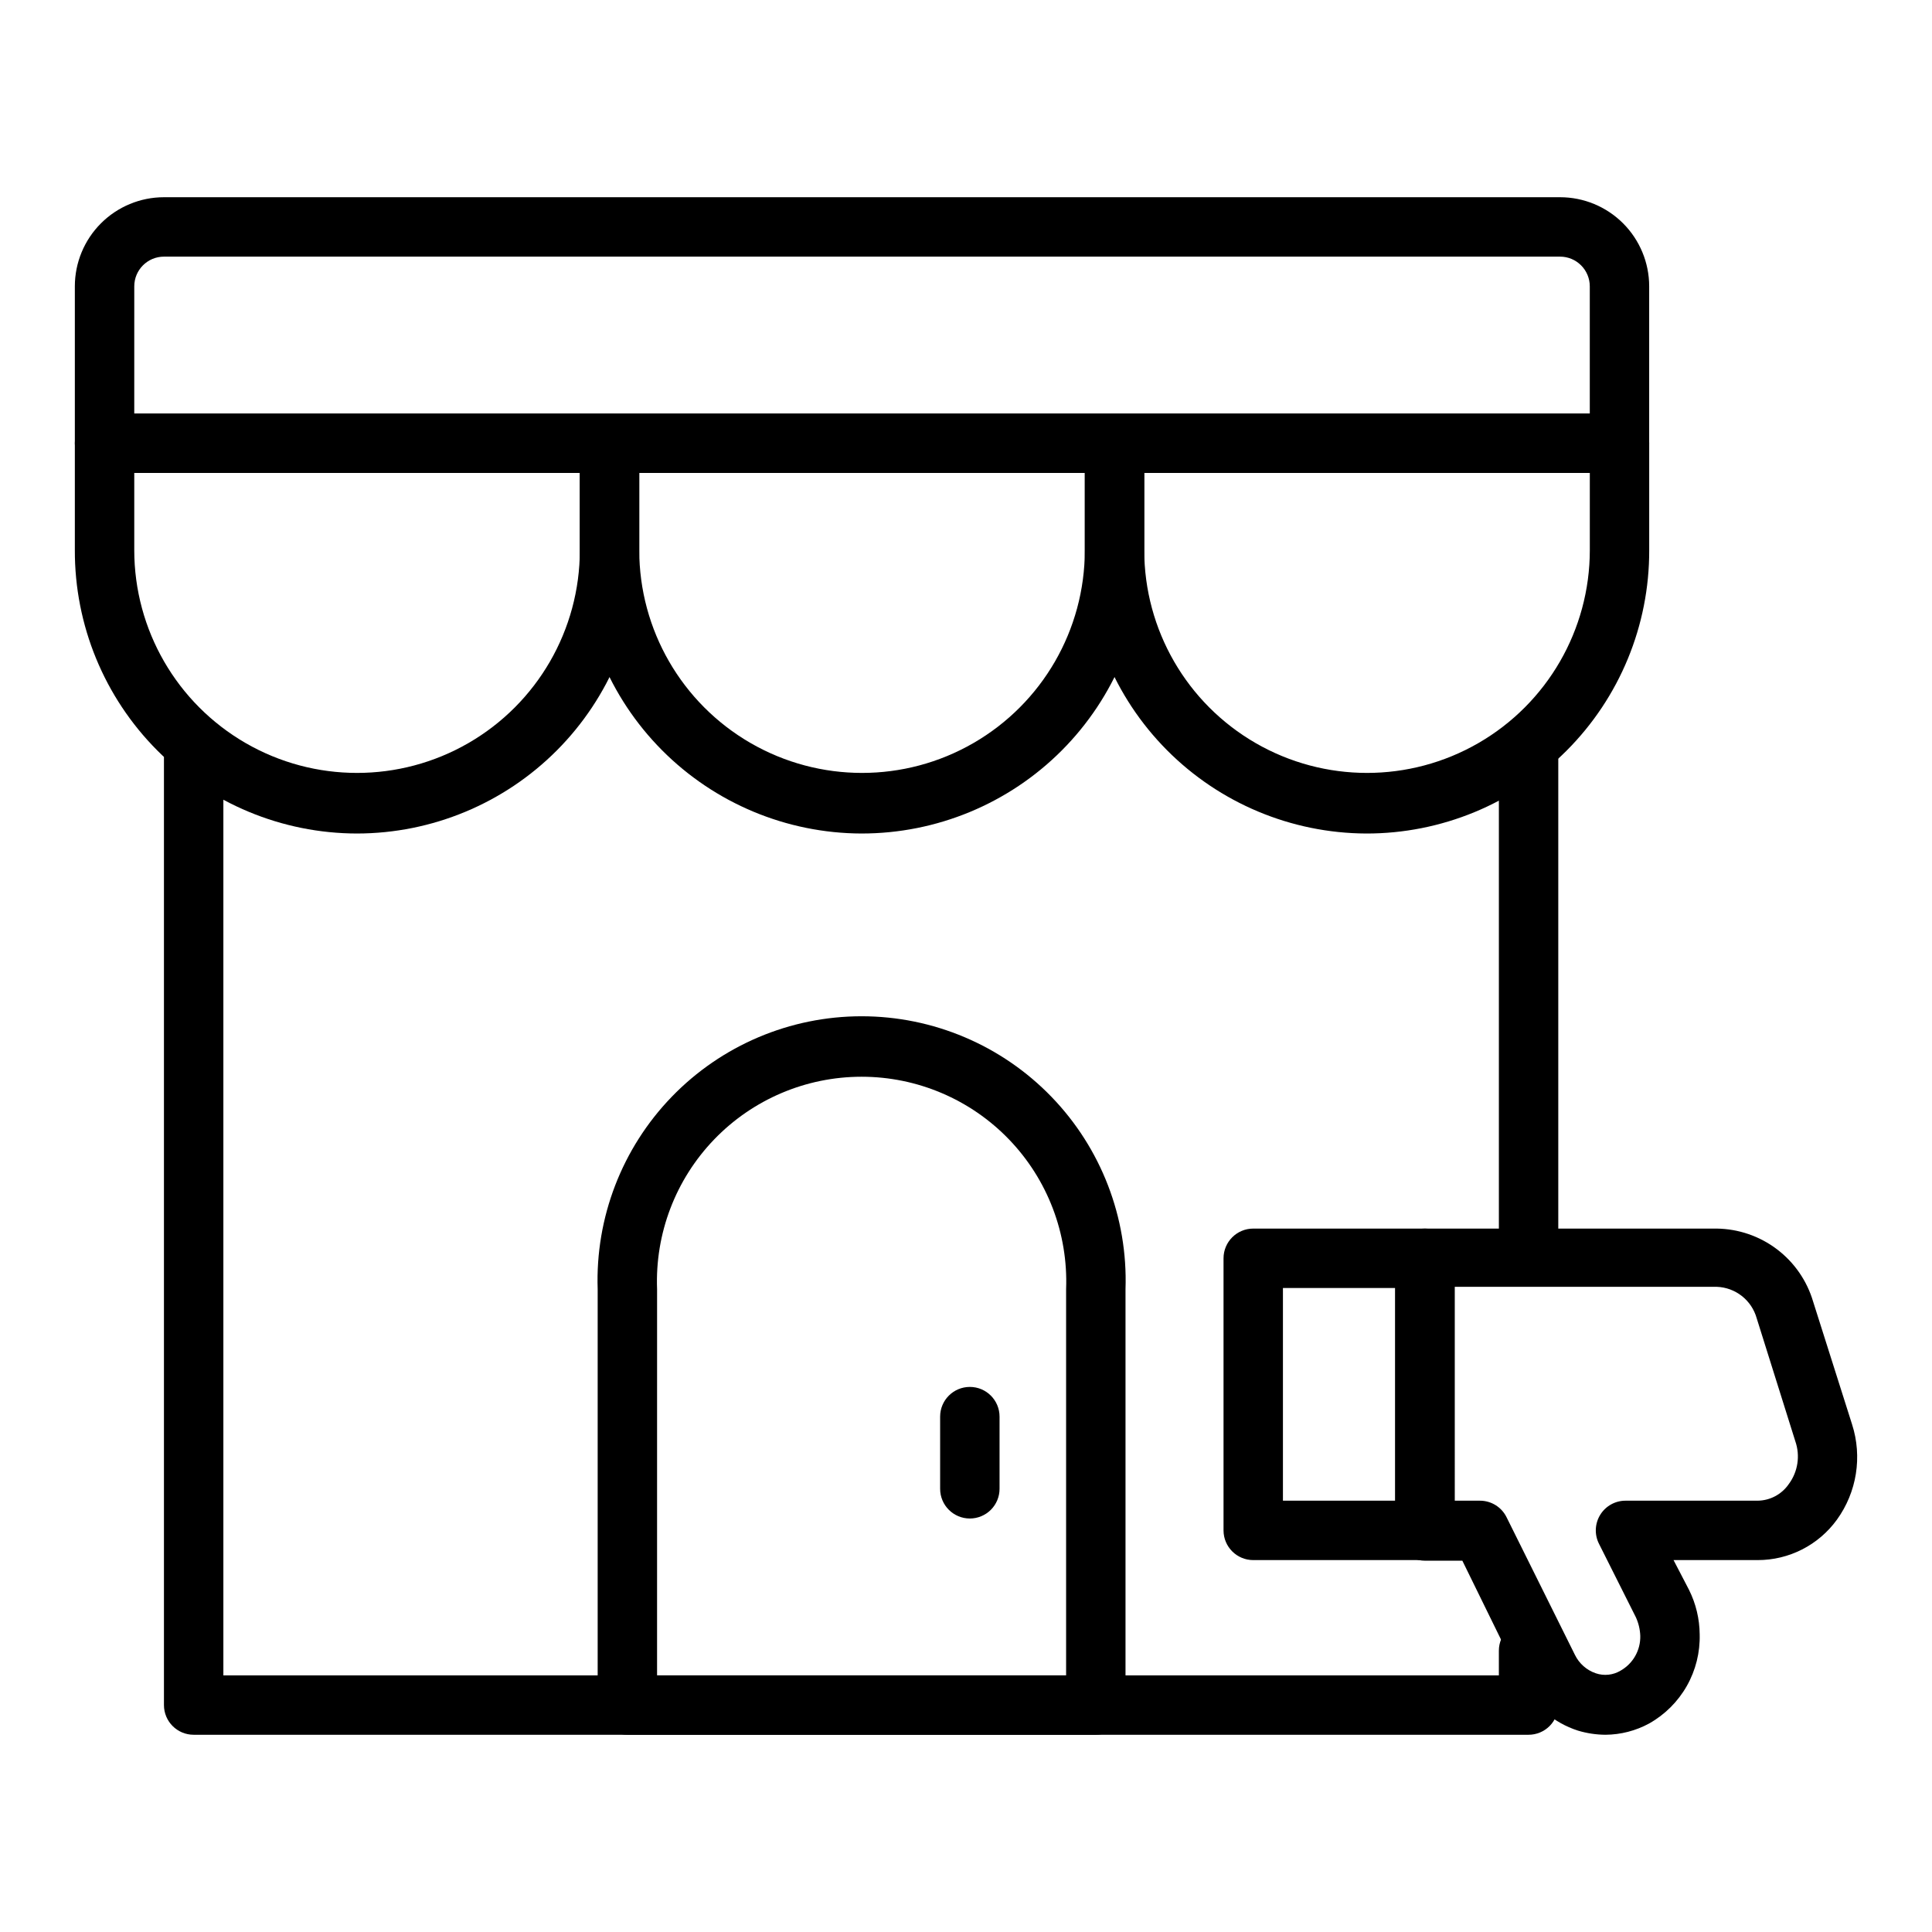
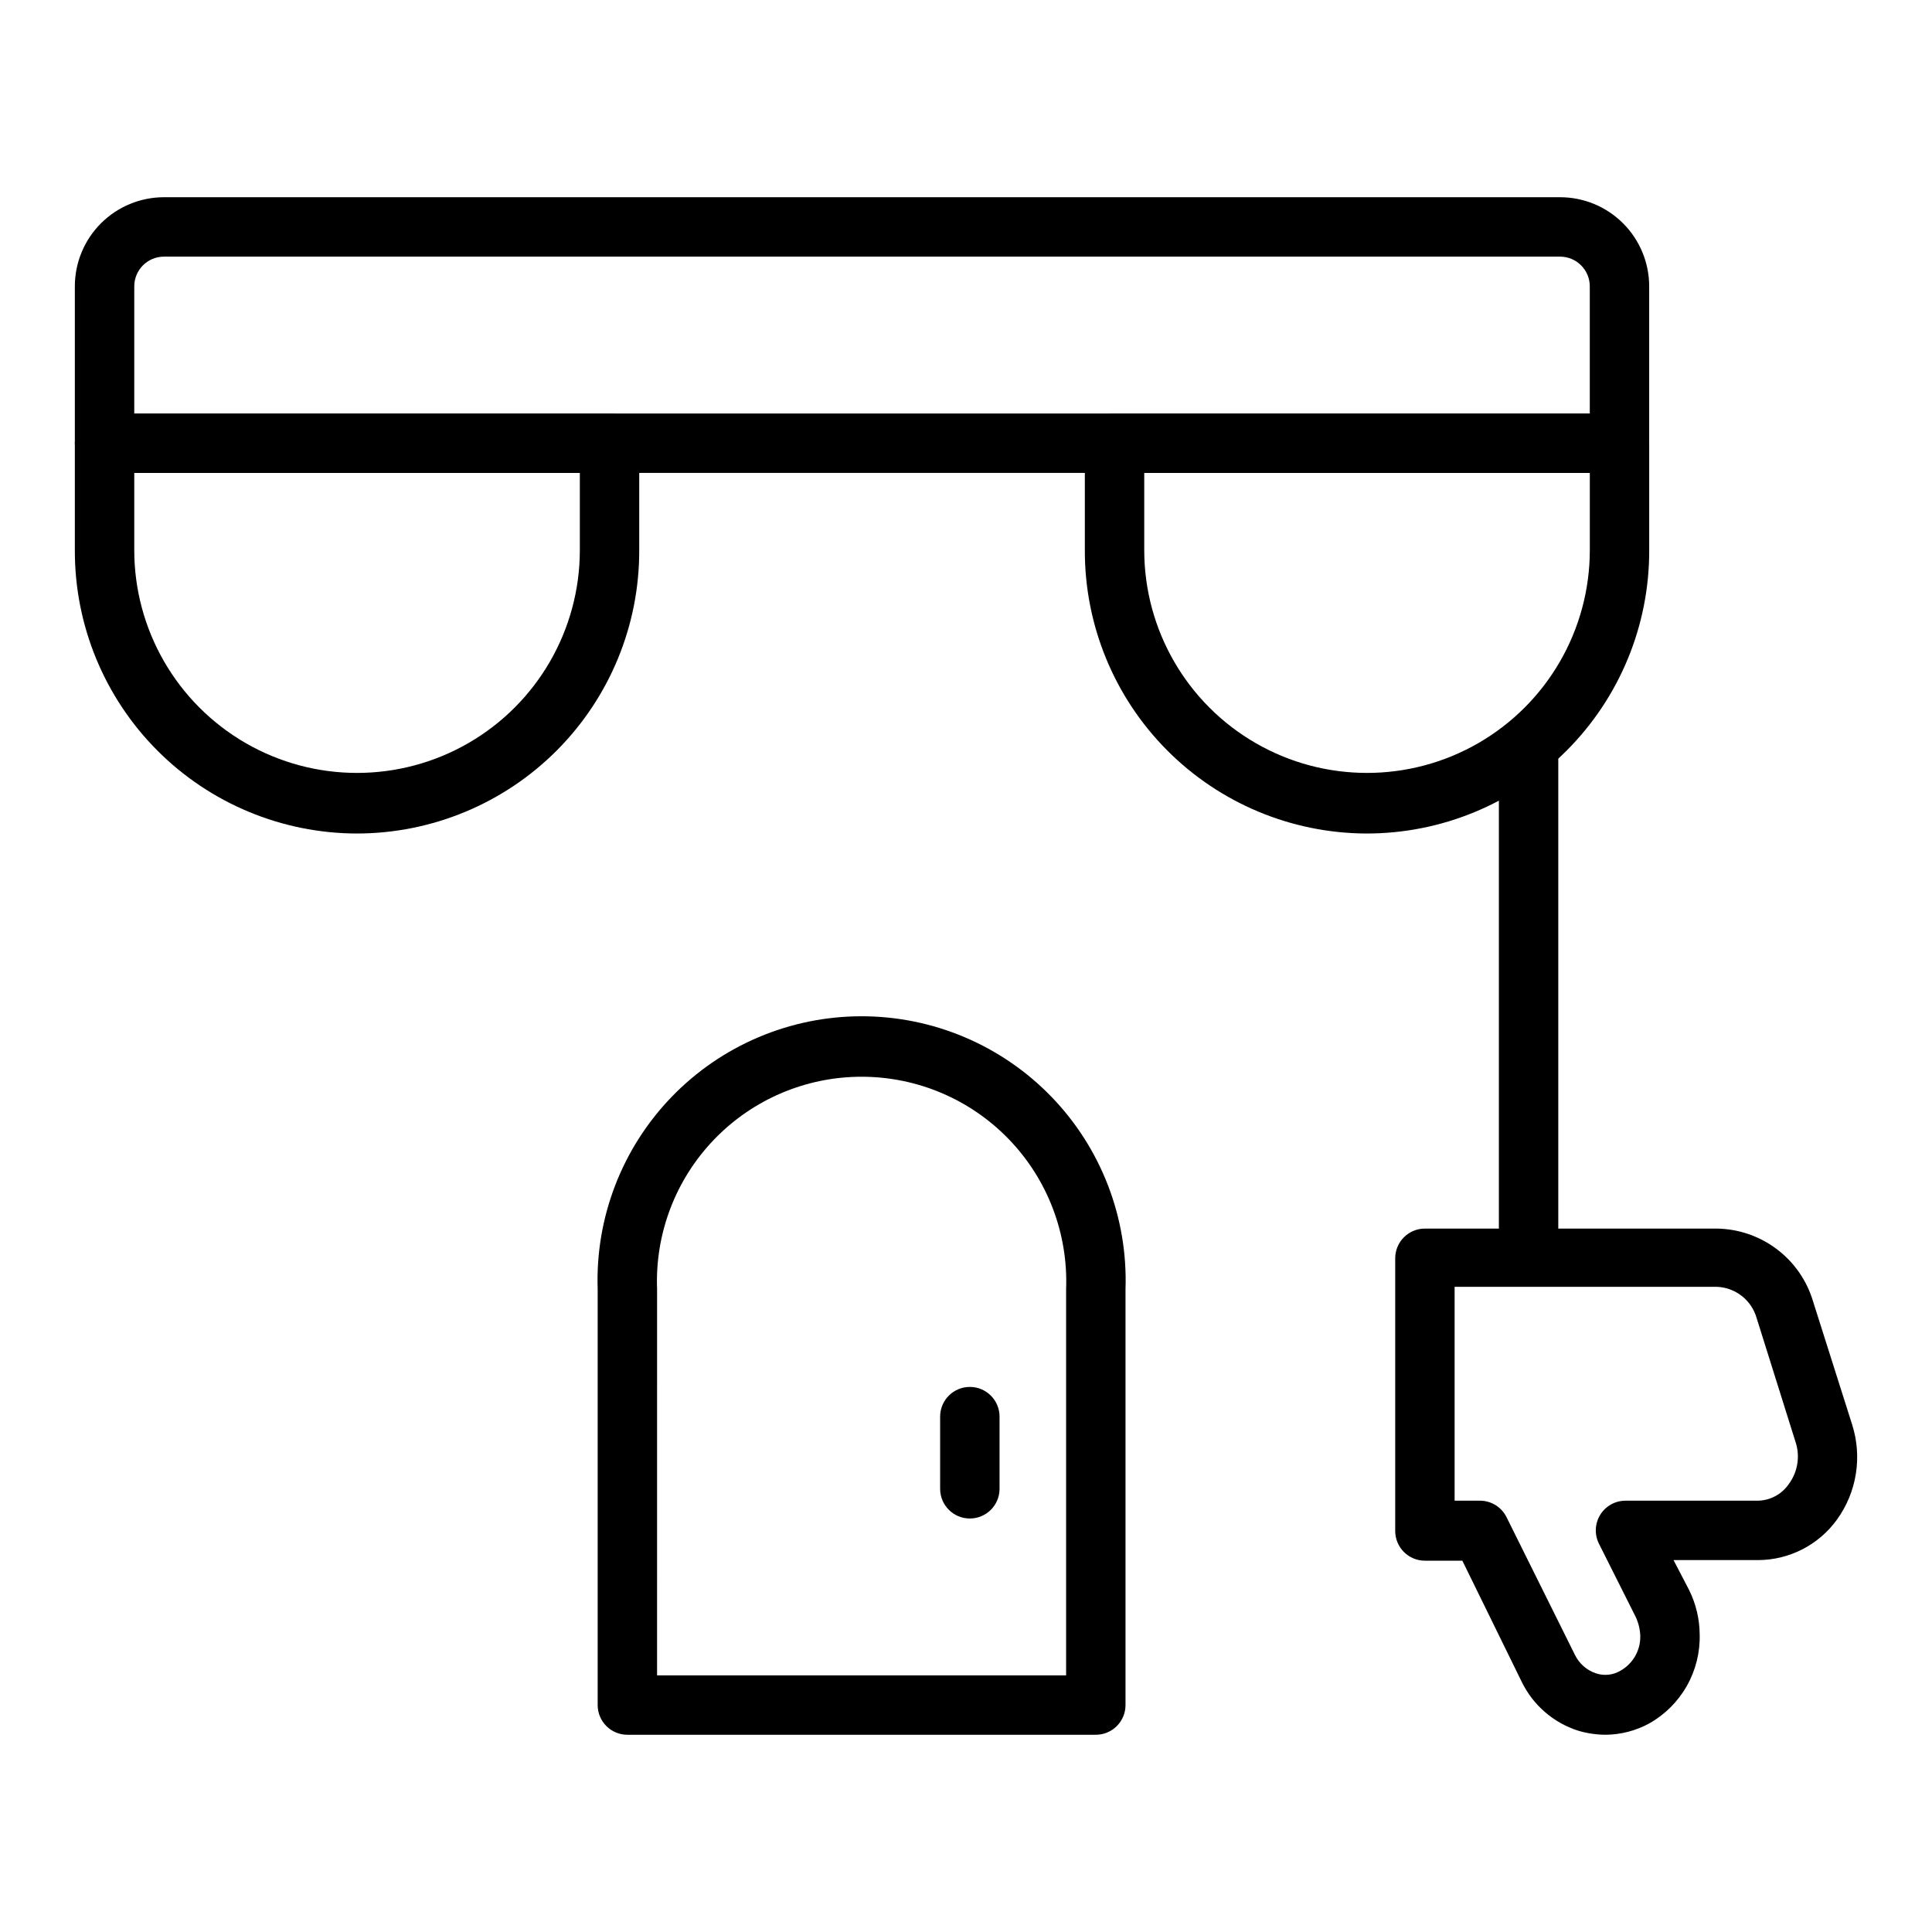
<svg xmlns="http://www.w3.org/2000/svg" fill="#000000" width="800px" height="800px" version="1.1" viewBox="144 144 512 512">
  <g>
-     <path d="m549.09 603.73h-353.77c-4.348 0-7.871-3.523-7.871-7.871v-250.96c0-4.348 3.523-7.871 7.871-7.871 4.348 0 7.875 3.523 7.875 7.871v243.09h338.02v-6.535c0-4.348 3.523-7.871 7.871-7.871s7.871 3.523 7.871 7.871v14.406c0 2.086-0.828 4.09-2.305 5.566-1.477 1.477-3.477 2.305-5.566 2.305z" />
    <path d="m549.09 477.46c-4.348 0-7.871-3.527-7.871-7.875v-124.69c0-4.348 3.523-7.871 7.871-7.871s7.871 3.523 7.871 7.871v124.69c0 2.09-0.828 4.09-2.305 5.566-1.477 1.477-3.477 2.309-5.566 2.309z" />
    <path d="m573.18 269.32h-401.47c-4.348 0-7.875-3.527-7.875-7.875v-41.562c0-6.262 2.488-12.27 6.918-16.699 4.43-4.43 10.438-6.918 16.699-6.918h369.98c6.266 0 12.273 2.488 16.699 6.918 4.43 4.43 6.918 10.438 6.918 16.699v41.562c0 2.09-0.828 4.09-2.305 5.566s-3.481 2.309-5.566 2.309zm-393.6-15.742 385.73-0.004v-33.691c0-2.09-0.832-4.09-2.309-5.566-1.477-1.477-3.477-2.305-5.566-2.305h-369.98c-4.348 0-7.871 3.523-7.871 7.871z" />
    <path d="m506.04 364.89c-19.84-0.086-38.84-8.043-52.816-22.121-13.977-14.082-21.793-33.137-21.73-52.98v-28.34c0-4.348 3.523-7.871 7.871-7.871h133.82c2.086 0 4.09 0.832 5.566 2.305 1.477 1.477 2.305 3.481 2.305 5.566v28.34c0.062 19.926-7.816 39.051-21.898 53.145-14.082 14.098-33.199 21.996-53.121 21.957zm-58.805-95.566v20.465c0 21.094 11.254 40.586 29.52 51.133 18.27 10.547 40.773 10.547 59.039 0 18.27-10.547 29.523-30.039 29.523-51.133v-20.465z" />
-     <path d="m372.29 364.89c-19.855-0.062-38.871-8.012-52.867-22.094-13.996-14.086-21.824-33.152-21.758-53.008v-28.34c0-4.348 3.523-7.871 7.871-7.871h133.82c2.086 0 4.09 0.832 5.566 2.305 1.477 1.477 2.305 3.481 2.305 5.566v28.34c0.062 19.91-7.809 39.023-21.871 53.117s-33.16 22.004-53.07 21.984zm-58.883-95.566v20.465c0 21.094 11.254 40.586 29.52 51.133 18.27 10.547 40.773 10.547 59.039 0 18.27-10.547 29.523-30.039 29.523-51.133v-20.465z" />
    <path d="m238.62 364.89c-19.883-0.023-38.938-7.949-52.969-22.039-14.027-14.09-21.879-33.18-21.816-53.062v-28.34c0-4.348 3.527-7.871 7.875-7.871h133.82c2.086 0 4.09 0.832 5.566 2.305 1.477 1.477 2.305 3.481 2.305 5.566v28.34c0.062 19.883-7.785 38.973-21.816 53.062-14.027 14.09-33.086 22.016-52.969 22.039zm-59.039-95.566v20.465c0 21.094 11.254 40.586 29.52 51.133 18.266 10.547 40.773 10.547 59.039 0 18.27-10.547 29.523-30.039 29.523-51.133v-20.465z" />
    <path d="m434.4 603.73h-124.14c-4.348 0-7.871-3.523-7.871-7.871v-110.21c-0.637-18.957 6.449-37.359 19.633-50.992 13.188-13.637 31.34-21.336 50.309-21.336s37.121 7.699 50.309 21.336c13.184 13.633 20.27 32.035 19.633 50.992v110.21c0 2.086-0.828 4.09-2.305 5.566-1.477 1.477-3.477 2.305-5.566 2.305zm-116.27-15.742h108.4v-102.34c0.562-14.73-4.898-29.059-15.125-39.68-10.223-10.621-24.332-16.621-39.074-16.621s-28.852 6-39.074 16.621c-10.227 10.621-15.688 24.949-15.125 39.68z" />
    <path d="m401.02 546.42c-4.348 0-7.875-3.523-7.875-7.871v-19.129c0-4.348 3.527-7.871 7.875-7.871 4.348 0 7.871 3.523 7.871 7.871v19.129c0 2.086-0.828 4.09-2.305 5.566-1.477 1.477-3.481 2.305-5.566 2.305z" />
-     <path d="m521.62 557.44h-45.5c-4.348 0-7.871-3.523-7.871-7.871v-72.105c0-4.348 3.523-7.875 7.871-7.875h45.5c2.09 0 4.09 0.832 5.566 2.309 1.477 1.477 2.305 3.477 2.305 5.566v72.105c0 2.09-0.828 4.09-2.305 5.566-1.477 1.477-3.477 2.305-5.566 2.305zm-37.629-15.742h29.758v-56.363h-29.758z" />
    <path d="m569.48 603.73c-2.481-0.016-4.949-0.387-7.32-1.102-6.512-2.098-11.887-6.762-14.879-12.91l-15.742-32.117h-9.922c-4.348 0-7.871-3.527-7.871-7.875v-72.262c0-4.348 3.523-7.875 7.871-7.875h77.305c5.773 0.07 11.375 1.984 15.98 5.473 4.606 3.484 7.969 8.355 9.602 13.895l10.312 32.512c2.758 8.582 1.266 17.965-4.016 25.27-4.879 6.734-12.699 10.719-21.016 10.703h-22.277l4.094 7.871v0.004c1.832 3.668 2.801 7.707 2.832 11.805 0.129 4.785-1.051 9.508-3.406 13.672-2.359 4.16-5.809 7.598-9.977 9.945-3.555 1.934-7.527 2.961-11.57 2.992zm-39.992-62.031h6.691c3.012-0.008 5.762 1.703 7.086 4.406l18.105 36.449c1.117 2.293 3.098 4.051 5.512 4.879 2.199 0.754 4.621 0.496 6.609-0.707 3.297-1.879 5.293-5.418 5.199-9.211-0.062-1.715-0.465-3.398-1.184-4.957l-9.762-19.445c-1.234-2.449-1.102-5.363 0.344-7.695 1.445-2.328 4-3.738 6.742-3.719h34.953c3.309-0.035 6.391-1.68 8.266-4.41 2.414-3.258 3.062-7.5 1.73-11.336l-10.234-32.59c-1.34-4.805-5.641-8.184-10.625-8.344h-69.434z" />
  </g>
</svg>